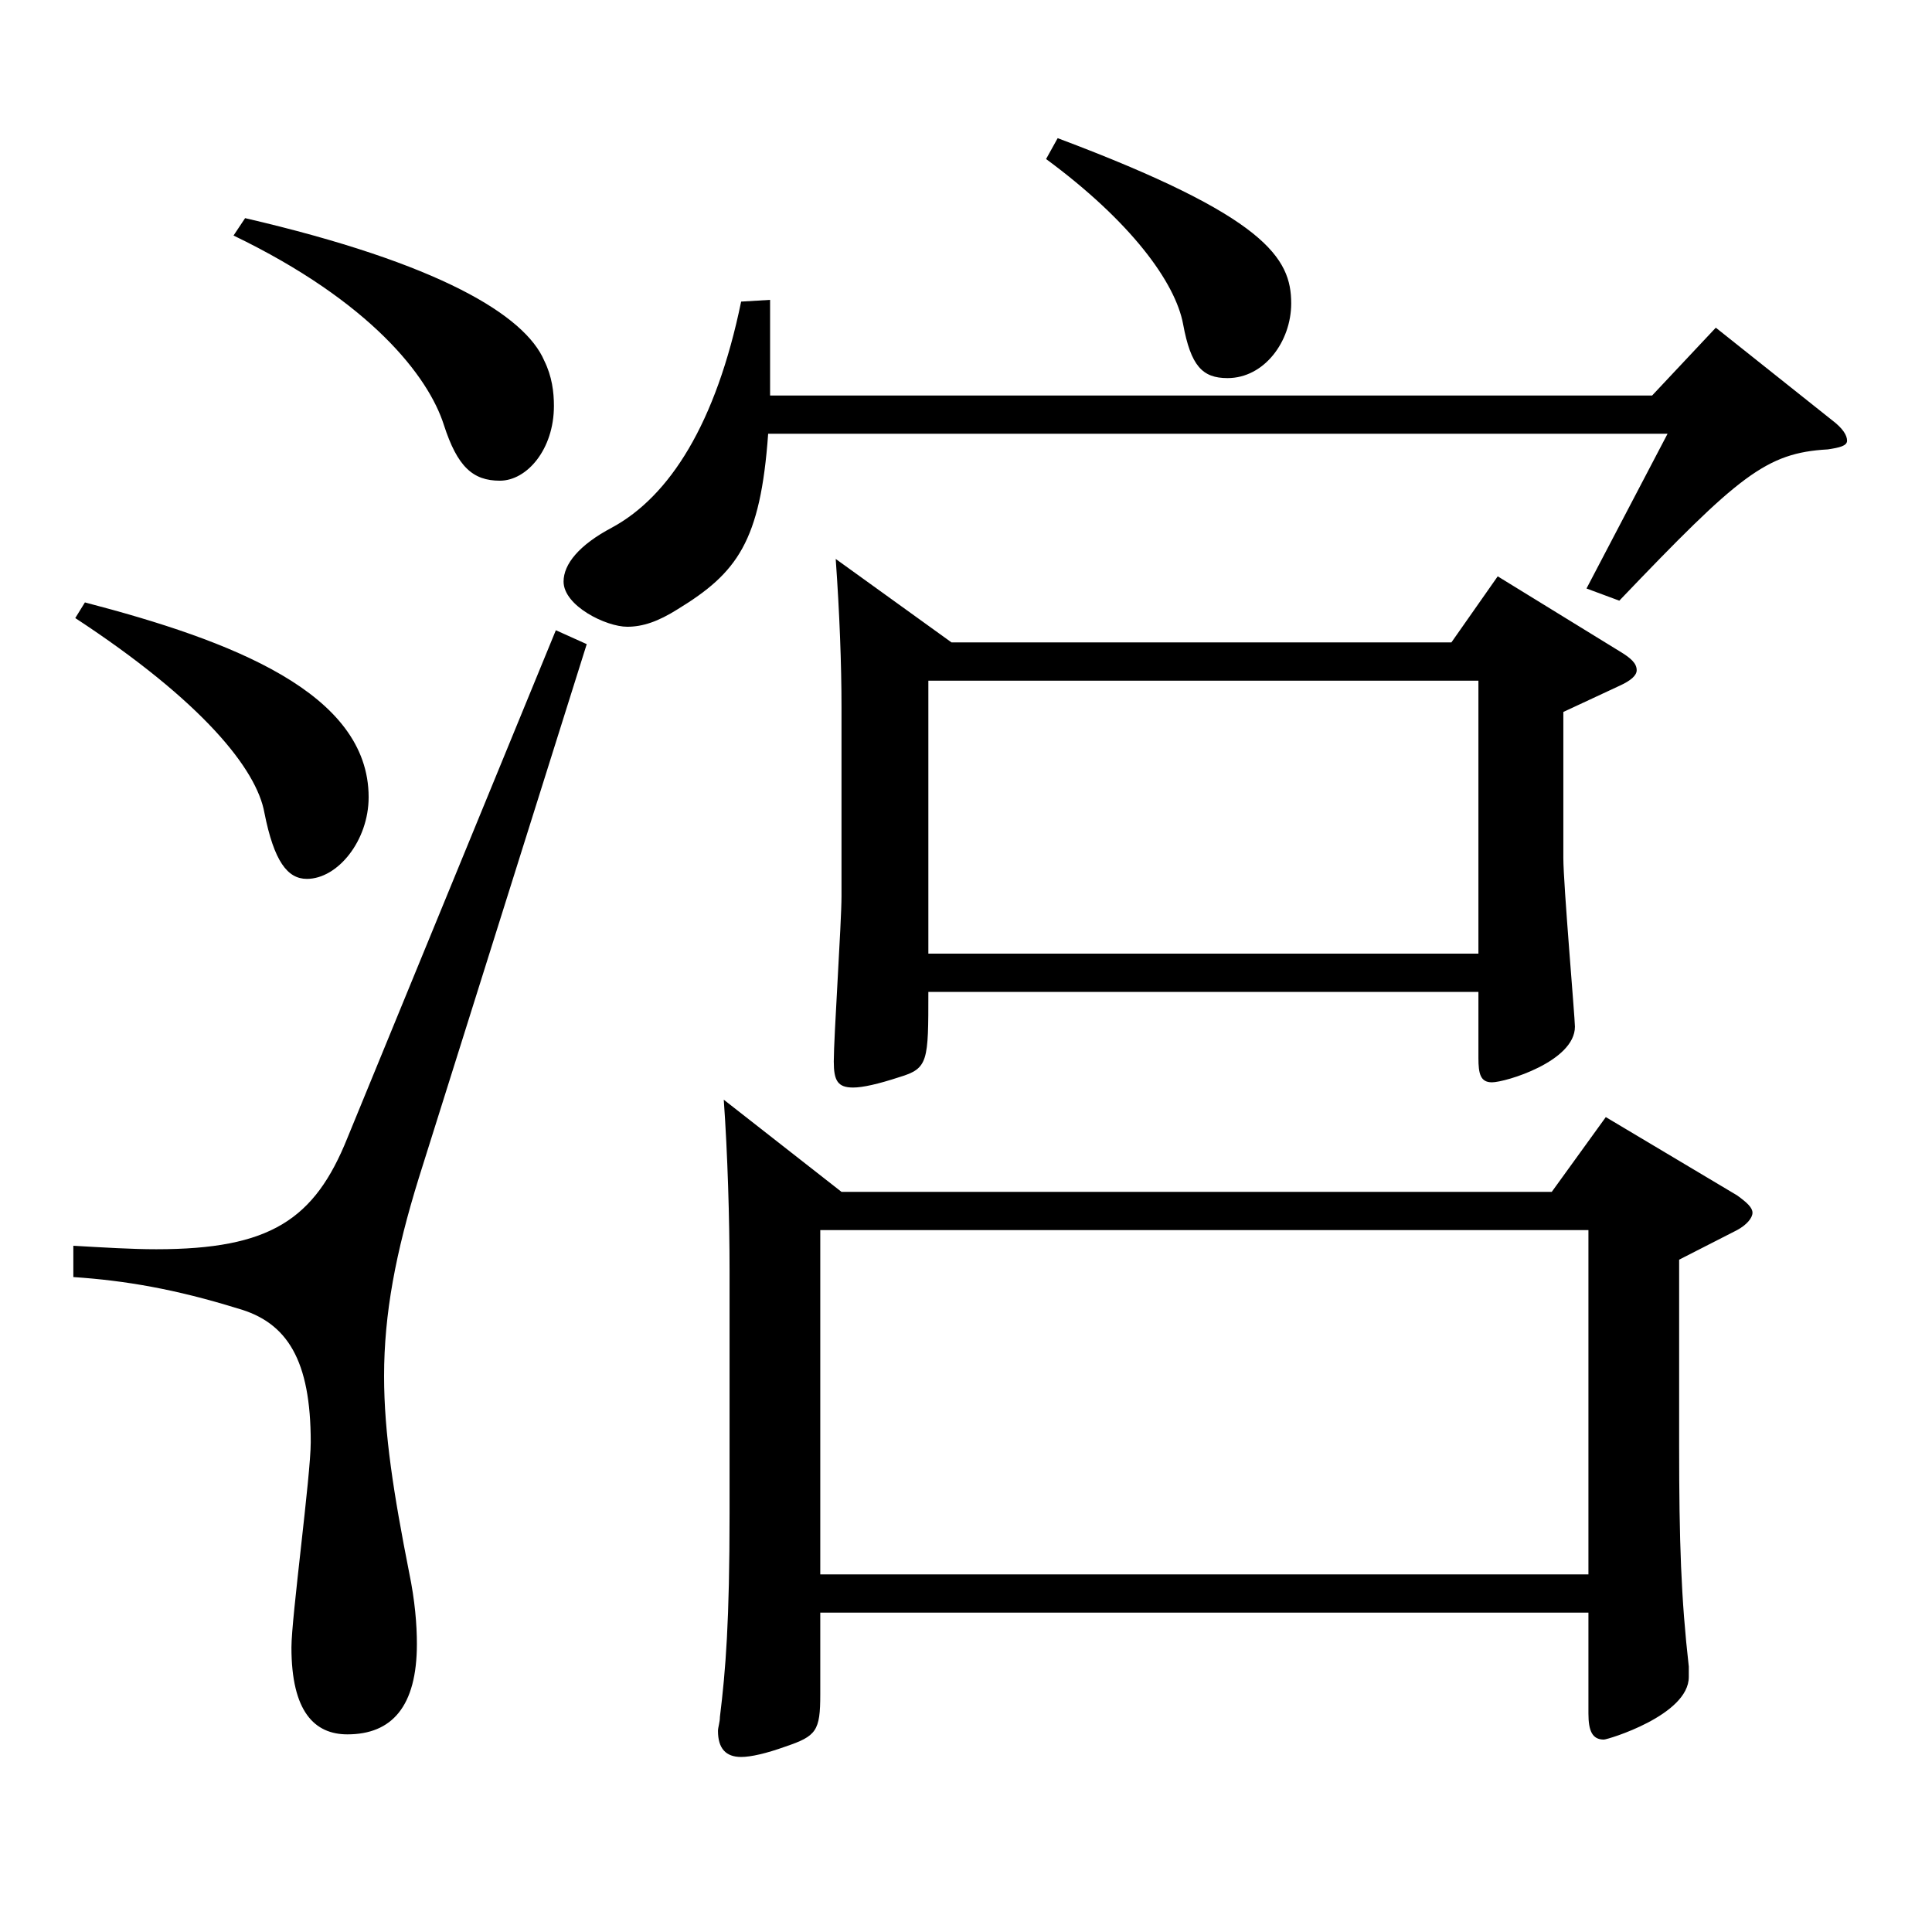
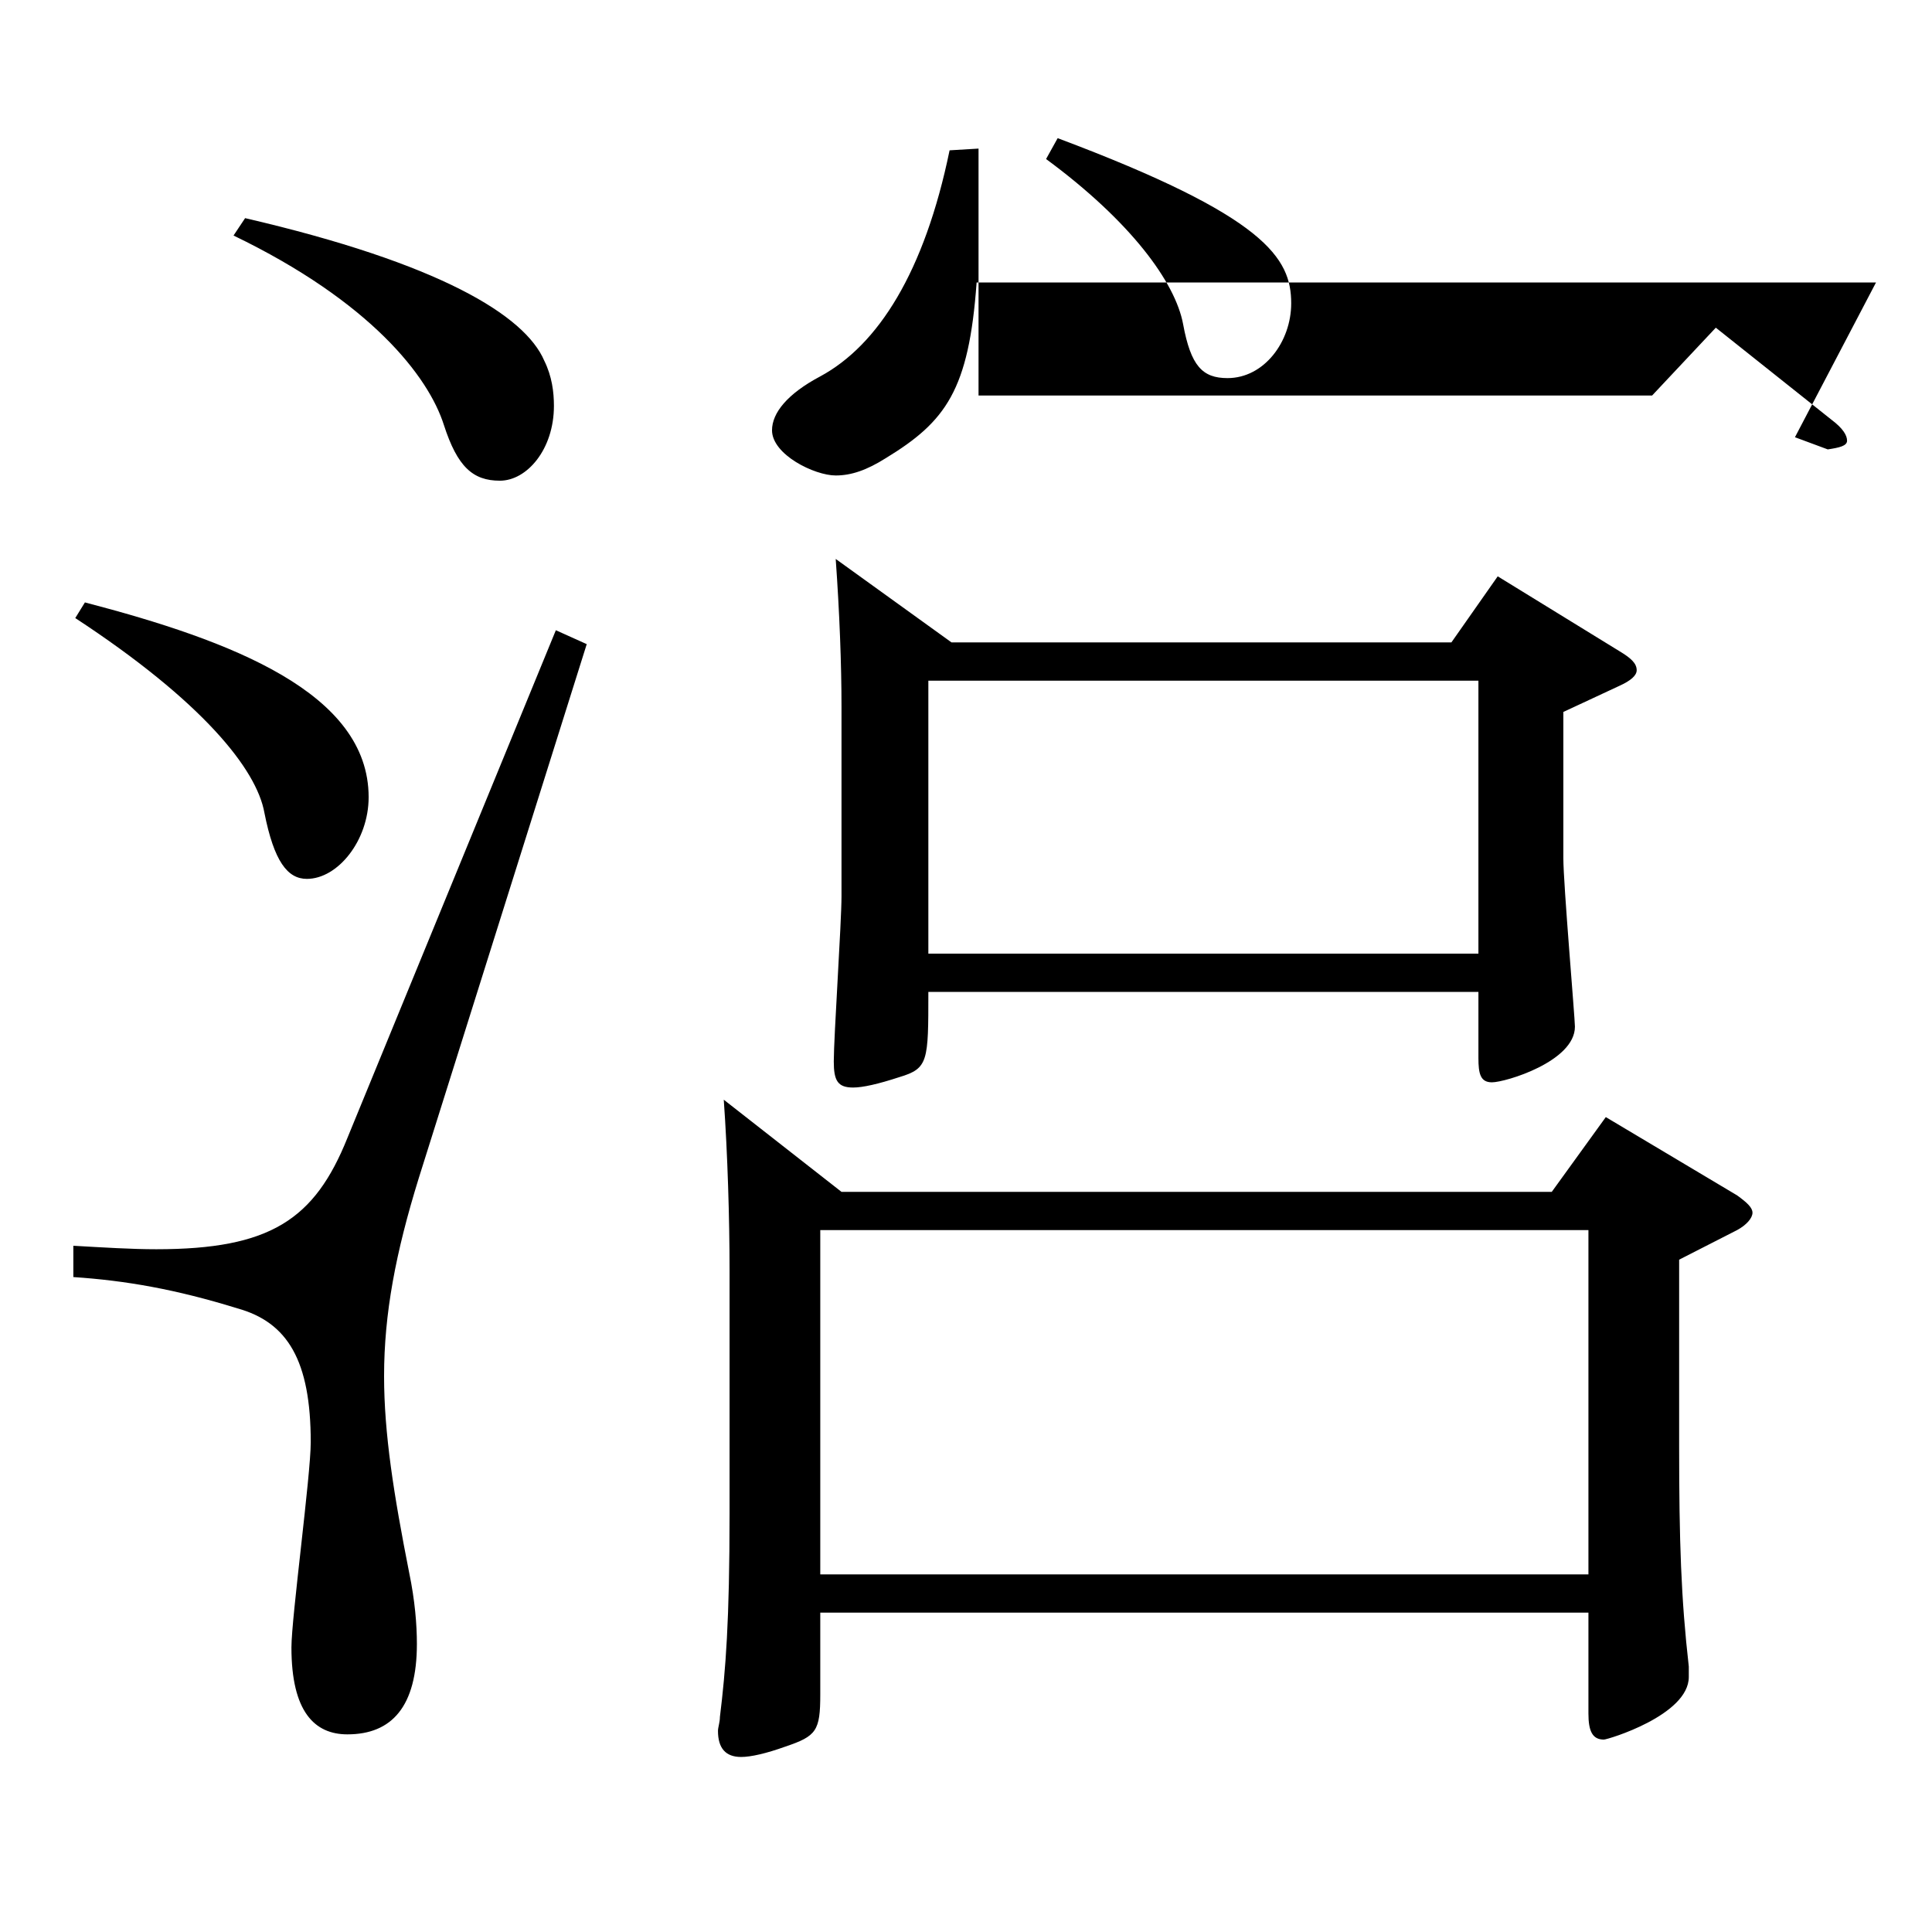
<svg xmlns="http://www.w3.org/2000/svg" version="1.1" id="图层_1" x="0px" y="0px" width="1000px" height="1000px" viewBox="0 0 1000 1000" enable-background="new 0 0 1000 1000" xml:space="preserve">
-   <path d="M303.692,333.407l-86.913,276.299c-11.987,38.699-17.981,70.199-17.981,102.599c0,29.7,4.995,61.2,12.987,101.699  c2.996,14.4,3.995,27,3.995,36.9c0,32.399-12.986,46.8-35.963,46.8c-16.983,0-28.972-11.7-28.972-45c0-15.3,9.99-89.1,9.99-106.199  c0-42.3-11.987-62.1-37.962-69.3c-31.968-9.899-57.941-14.399-84.914-16.199v-16.2c15.983,0.899,29.97,1.8,42.957,1.8  c58.94,0,81.917-15.3,98.9-57.6l107.891-262.798L303.692,333.407z M43.954,311.808c75.923,19.8,146.852,46.8,146.852,100.8  c0,22.499-15.983,42.3-31.968,42.3c-9.989,0-16.982-9-21.978-34.2c-3.996-22.5-31.968-57.6-97.901-100.799L43.954,311.808z   M126.87,112.909c100.898,23.399,144.854,50.399,154.844,73.8c3.996,8.1,4.995,16.199,4.995,23.399c0,22.5-13.985,38.7-27.972,38.7  c-13.985,0-21.978-7.2-28.971-28.8c-7.992-25.2-37.962-63.9-108.891-98.1L126.87,112.909z M398.597,204.709h456.539l32.967-35.101  l59.939,47.7c5.994,4.5,7.992,8.1,7.992,10.8s-3.996,3.6-9.989,4.5c-31.968,1.8-45.954,13.5-107.892,78.3l-16.983-6.301  l41.958-80.099h-465.53c-3.996,55.799-15.984,71.999-46.953,90.899c-9.989,6.3-17.981,8.999-25.974,8.999  c-10.989,0-32.967-10.8-32.967-23.399c0-9,7.992-18.899,24.975-27.899c29.97-16.2,53.946-54,66.933-117l14.985-0.899V204.709z   M435.56,616.905h367.629l27.972-38.699l67.932,40.5c4.995,3.6,7.992,6.3,7.992,9c0,2.699-2.997,6.3-7.992,8.999l-29.97,15.301  v96.299c0,49.5,0.999,79.199,4.995,114.3v5.399c0,19.8-41.958,32.399-43.956,32.399c-5.994,0-7.992-4.5-7.992-13.499v-52.2H424.57  v42.3c0,18.899-1.998,21.6-17.982,27c-9.989,3.6-17.981,5.399-22.977,5.399c-7.992,0-11.987-4.5-11.987-13.5  c0-1.8,0.999-4.499,0.999-7.199c2.996-24.3,4.994-49.5,4.994-105.3V657.405c0-26.1-0.999-60.3-2.997-88.199L435.56,616.905z   M822.169,814.904V636.705H424.57v178.199H822.169z M492.502,332.508h258.739l23.976-34.2l62.937,38.7  c5.994,3.6,8.991,6.3,8.991,9.899c0,2.7-2.997,5.4-8.991,8.101l-28.971,13.5v75.599c0,13.5,5.994,82.8,5.994,87.3  c0,18-35.964,28.8-42.957,28.8c-5.994,0-6.993-4.5-6.993-12.6v-34.2H480.514c0,36,0,39.6-14.984,44.1  c-10.989,3.601-18.981,5.4-23.977,5.4c-7.991,0-9.989-3.601-9.989-13.5c0-12.6,3.996-72,3.996-85.5v-98.099  c0-21.6-0.999-48.6-2.997-76.5L492.502,332.508z M765.227,493.606V352.308H480.514v141.299H765.227z M547.446,71.51  c107.892,40.499,120.878,62.1,120.878,85.499c0,19.8-13.985,38.7-32.967,38.7c-12.986,0-18.98-6.301-22.977-27.9  s-26.973-53.1-70.929-85.499L547.446,71.51z" />
+   <path d="M303.692,333.407l-86.913,276.299c-11.987,38.699-17.981,70.199-17.981,102.599c0,29.7,4.995,61.2,12.987,101.699  c2.996,14.4,3.995,27,3.995,36.9c0,32.399-12.986,46.8-35.963,46.8c-16.983,0-28.972-11.7-28.972-45c0-15.3,9.99-89.1,9.99-106.199  c0-42.3-11.987-62.1-37.962-69.3c-31.968-9.899-57.941-14.399-84.914-16.199v-16.2c15.983,0.899,29.97,1.8,42.957,1.8  c58.94,0,81.917-15.3,98.9-57.6l107.891-262.798L303.692,333.407z M43.954,311.808c75.923,19.8,146.852,46.8,146.852,100.8  c0,22.499-15.983,42.3-31.968,42.3c-9.989,0-16.982-9-21.978-34.2c-3.996-22.5-31.968-57.6-97.901-100.799L43.954,311.808z   M126.87,112.909c100.898,23.399,144.854,50.399,154.844,73.8c3.996,8.1,4.995,16.199,4.995,23.399c0,22.5-13.985,38.7-27.972,38.7  c-13.985,0-21.978-7.2-28.971-28.8c-7.992-25.2-37.962-63.9-108.891-98.1L126.87,112.909z M398.597,204.709h456.539l32.967-35.101  l59.939,47.7c5.994,4.5,7.992,8.1,7.992,10.8s-3.996,3.6-9.989,4.5l-16.983-6.301  l41.958-80.099h-465.53c-3.996,55.799-15.984,71.999-46.953,90.899c-9.989,6.3-17.981,8.999-25.974,8.999  c-10.989,0-32.967-10.8-32.967-23.399c0-9,7.992-18.899,24.975-27.899c29.97-16.2,53.946-54,66.933-117l14.985-0.899V204.709z   M435.56,616.905h367.629l27.972-38.699l67.932,40.5c4.995,3.6,7.992,6.3,7.992,9c0,2.699-2.997,6.3-7.992,8.999l-29.97,15.301  v96.299c0,49.5,0.999,79.199,4.995,114.3v5.399c0,19.8-41.958,32.399-43.956,32.399c-5.994,0-7.992-4.5-7.992-13.499v-52.2H424.57  v42.3c0,18.899-1.998,21.6-17.982,27c-9.989,3.6-17.981,5.399-22.977,5.399c-7.992,0-11.987-4.5-11.987-13.5  c0-1.8,0.999-4.499,0.999-7.199c2.996-24.3,4.994-49.5,4.994-105.3V657.405c0-26.1-0.999-60.3-2.997-88.199L435.56,616.905z   M822.169,814.904V636.705H424.57v178.199H822.169z M492.502,332.508h258.739l23.976-34.2l62.937,38.7  c5.994,3.6,8.991,6.3,8.991,9.899c0,2.7-2.997,5.4-8.991,8.101l-28.971,13.5v75.599c0,13.5,5.994,82.8,5.994,87.3  c0,18-35.964,28.8-42.957,28.8c-5.994,0-6.993-4.5-6.993-12.6v-34.2H480.514c0,36,0,39.6-14.984,44.1  c-10.989,3.601-18.981,5.4-23.977,5.4c-7.991,0-9.989-3.601-9.989-13.5c0-12.6,3.996-72,3.996-85.5v-98.099  c0-21.6-0.999-48.6-2.997-76.5L492.502,332.508z M765.227,493.606V352.308H480.514v141.299H765.227z M547.446,71.51  c107.892,40.499,120.878,62.1,120.878,85.499c0,19.8-13.985,38.7-32.967,38.7c-12.986,0-18.98-6.301-22.977-27.9  s-26.973-53.1-70.929-85.499L547.446,71.51z" />
</svg>